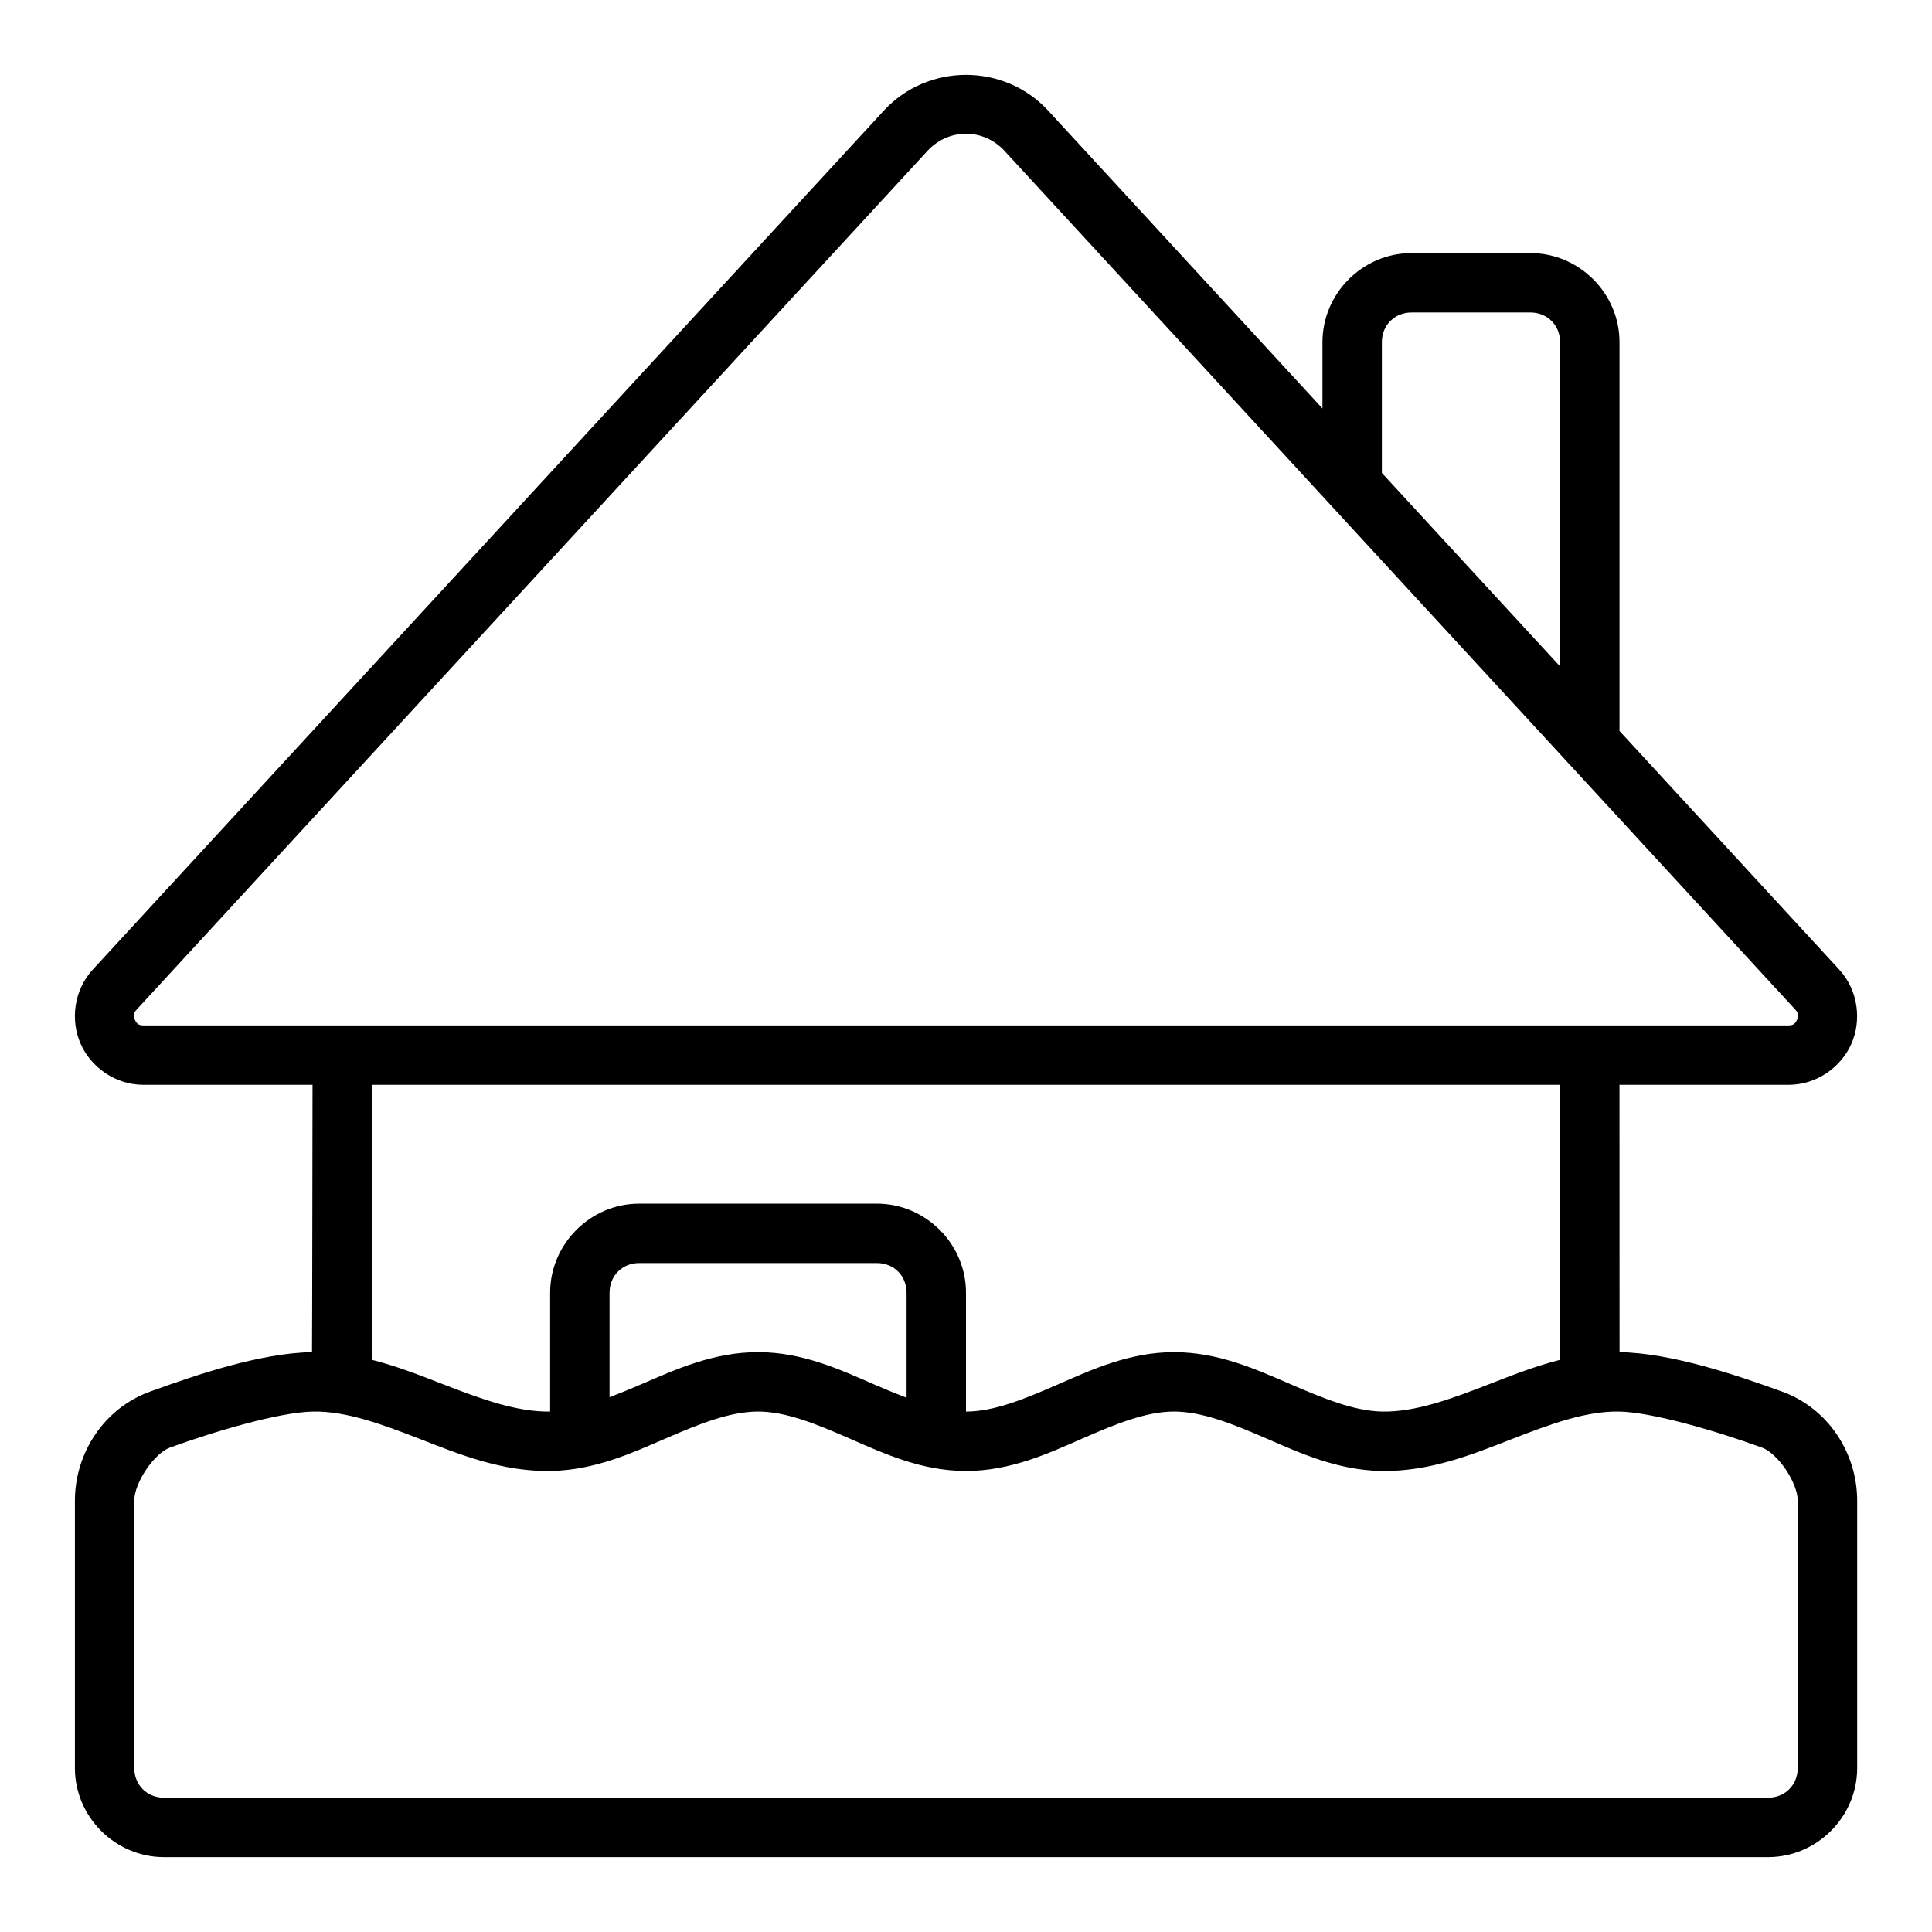
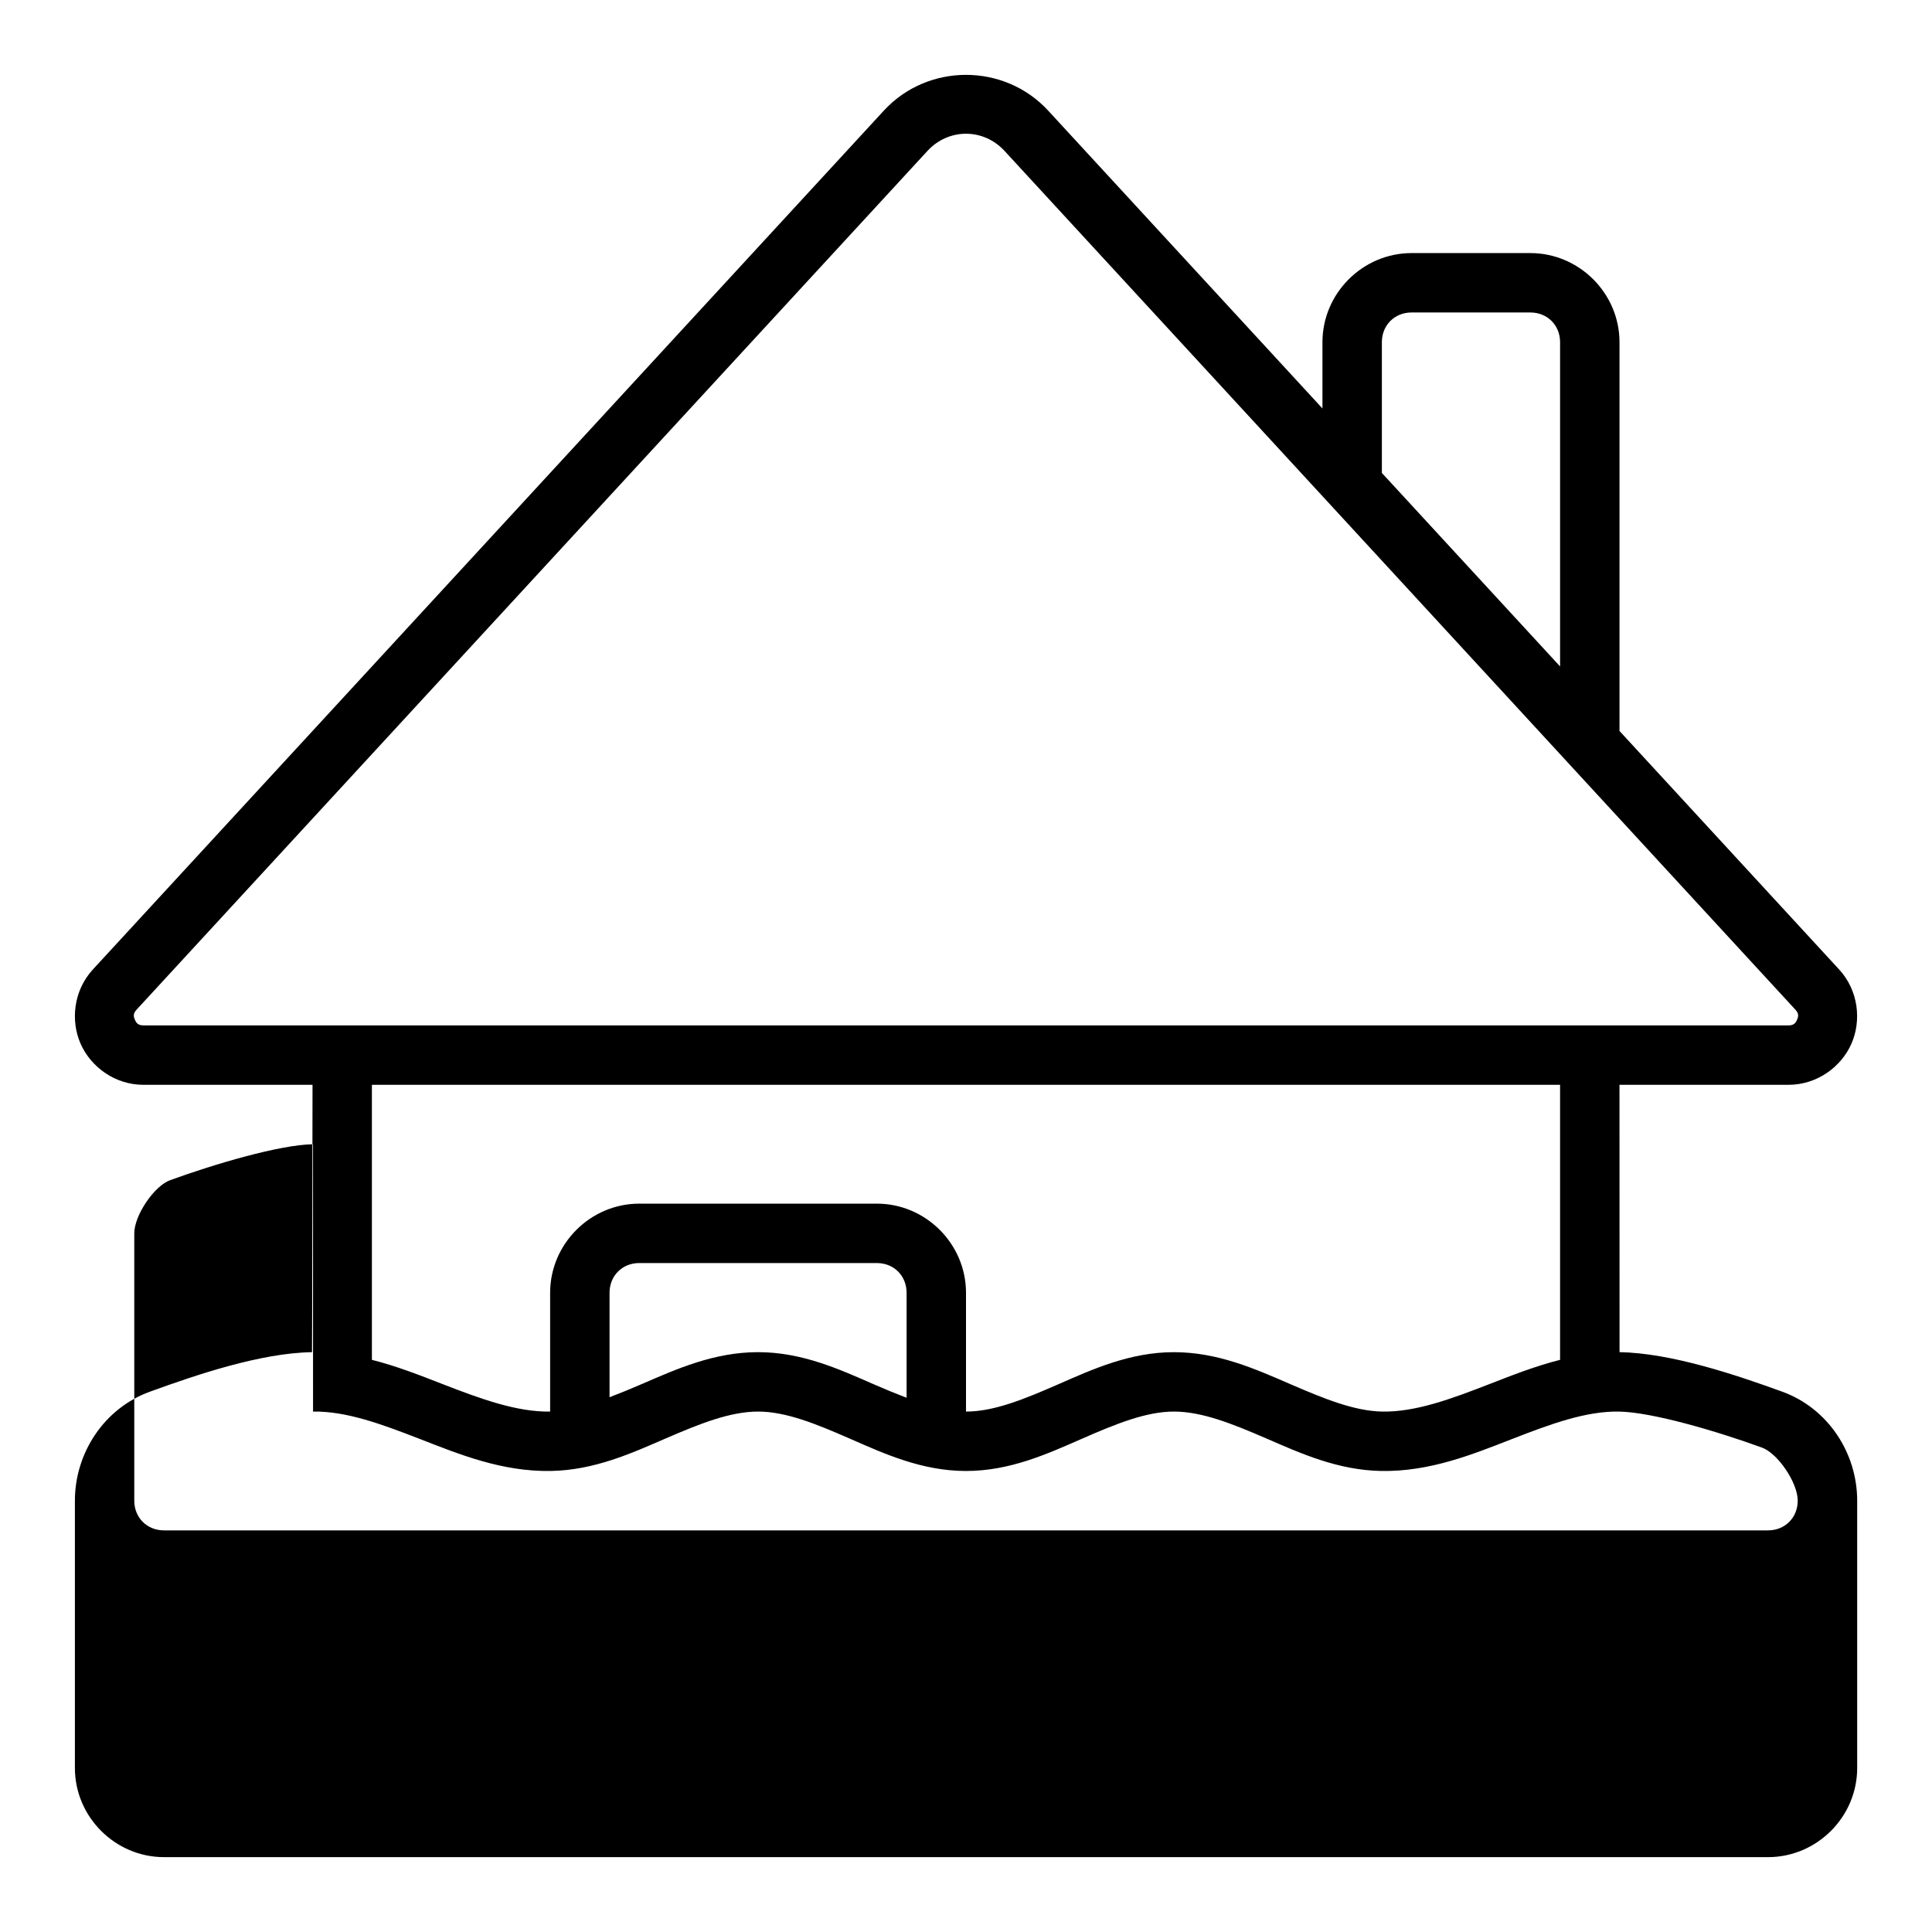
<svg xmlns="http://www.w3.org/2000/svg" fill="#000000" width="800px" height="800px" version="1.1" viewBox="144 144 512 512">
-   <path d="m573.18 431.49h44.773c7.633 0 14.023-4.801 16.699-10.902 2.676-6.102 1.895-14.066-3.273-19.68l-58.195-63.191v-103.03c0-12.945-10.668-23.617-23.617-23.617h-31.488c-12.945 0-23.617 10.668-23.617 23.617v17.559l-72.676-78.918c-5.824-6.324-13.805-9.488-21.785-9.488-7.981 0-15.961 3.16-21.785 9.488l-209.59 227.58c-5.172 5.613-5.949 13.578-3.273 19.68 2.676 6.102 9.051 10.902 16.68 10.902h44.789s-0.09 70.848-0.137 70.848c-13.613 0.227-30.539 5.957-42.988 10.484-12.137 4.418-19.848 16.262-19.848 28.875v70.848c0 12.945 10.668 23.617 23.617 23.617h425.09c12.945 0 23.617-10.668 23.617-23.617v-70.848c0-12.613-7.695-24.457-19.832-28.875-12.449-4.531-29.527-10.258-43.145-10.484zm-173.18-252.05c3.711 0 7.422 1.523 10.211 4.551l209.58 227.58c0.941 1.023 0.852 1.75 0.445 2.676s-0.887 1.492-2.277 1.492h-435.93c-1.391 0-1.871-0.566-2.277-1.492s-0.496-1.652 0.445-2.676l209.59-227.58c2.789-3.027 6.5-4.551 10.211-4.551zm118.08 47.371h31.488c4.496 0 7.871 3.375 7.871 7.871v85.93l-47.23-51.277v-34.656c0-4.496 3.375-7.871 7.871-7.871zm-228.29 291.27c-8.781 0.145-18.293-3.309-28.629-7.332-5.852-2.281-12.027-4.711-18.605-6.379v-72.879h314.88v72.879c-6.578 1.668-12.75 4.102-18.605 6.379-10.336 4.027-19.707 7.481-28.488 7.332-7.469-0.125-15.551-3.445-24.57-7.348-9.02-3.902-19.004-8.395-30.672-8.395-11.715 0-21.703 4.598-30.703 8.535s-17.012 7.211-24.398 7.211v-31.488c0-12.945-10.668-23.617-23.617-23.617h-62.977c-12.945 0-23.617 10.668-23.617 23.617zm23.617-39.359h62.977c4.496 0 7.871 3.375 7.871 7.871v27.828c-2.797-1.07-5.652-2.238-8.656-3.551-9-3.938-18.988-8.535-30.703-8.535-11.672 0-21.656 4.492-30.672 8.395-3.008 1.301-5.879 2.477-8.688 3.551v-27.691c0-4.496 3.375-7.871 7.871-7.871zm-86.449 39.359c8.781-0.145 18.156 3.309 28.488 7.332 10.336 4.027 21.633 8.625 34.488 8.41 11.629-0.195 21.551-4.754 30.535-8.641 8.984-3.887 17-7.102 24.43-7.102 7.391 0 15.398 3.273 24.398 7.211s18.988 8.535 30.703 8.535 21.703-4.598 30.703-8.535 17.012-7.211 24.398-7.211c7.434 0 15.449 3.215 24.43 7.102 8.984 3.887 18.906 8.445 30.535 8.641 12.852 0.215 24.152-4.383 34.488-8.41 10.336-4.027 19.707-7.481 28.488-7.332 8.832 0.148 26.023 5.227 37.898 9.547 4.199 1.527 9.473 9.289 9.473 14.066v70.848c0 4.496-3.375 7.871-7.871 7.871h-425.09c-4.496 0-7.871-3.375-7.871-7.871v-70.848c0-4.777 5.285-12.555 9.488-14.082 11.875-4.32 29.055-9.387 37.883-9.531z" fill-rule="evenodd" />
+   <path d="m573.18 431.49h44.773c7.633 0 14.023-4.801 16.699-10.902 2.676-6.102 1.895-14.066-3.273-19.68l-58.195-63.191v-103.03c0-12.945-10.668-23.617-23.617-23.617h-31.488c-12.945 0-23.617 10.668-23.617 23.617v17.559l-72.676-78.918c-5.824-6.324-13.805-9.488-21.785-9.488-7.981 0-15.961 3.16-21.785 9.488l-209.59 227.58c-5.172 5.613-5.949 13.578-3.273 19.68 2.676 6.102 9.051 10.902 16.68 10.902h44.789s-0.09 70.848-0.137 70.848c-13.613 0.227-30.539 5.957-42.988 10.484-12.137 4.418-19.848 16.262-19.848 28.875v70.848c0 12.945 10.668 23.617 23.617 23.617h425.09c12.945 0 23.617-10.668 23.617-23.617v-70.848c0-12.613-7.695-24.457-19.832-28.875-12.449-4.531-29.527-10.258-43.145-10.484zm-173.18-252.05c3.711 0 7.422 1.523 10.211 4.551l209.58 227.58c0.941 1.023 0.852 1.75 0.445 2.676s-0.887 1.492-2.277 1.492h-435.93c-1.391 0-1.871-0.566-2.277-1.492s-0.496-1.652 0.445-2.676l209.59-227.58c2.789-3.027 6.5-4.551 10.211-4.551zm118.08 47.371h31.488c4.496 0 7.871 3.375 7.871 7.871v85.93l-47.23-51.277v-34.656c0-4.496 3.375-7.871 7.871-7.871zm-228.29 291.27c-8.781 0.145-18.293-3.309-28.629-7.332-5.852-2.281-12.027-4.711-18.605-6.379v-72.879h314.88v72.879c-6.578 1.668-12.75 4.102-18.605 6.379-10.336 4.027-19.707 7.481-28.488 7.332-7.469-0.125-15.551-3.445-24.57-7.348-9.02-3.902-19.004-8.395-30.672-8.395-11.715 0-21.703 4.598-30.703 8.535s-17.012 7.211-24.398 7.211v-31.488c0-12.945-10.668-23.617-23.617-23.617h-62.977c-12.945 0-23.617 10.668-23.617 23.617zm23.617-39.359h62.977c4.496 0 7.871 3.375 7.871 7.871v27.828c-2.797-1.07-5.652-2.238-8.656-3.551-9-3.938-18.988-8.535-30.703-8.535-11.672 0-21.656 4.492-30.672 8.395-3.008 1.301-5.879 2.477-8.688 3.551v-27.691c0-4.496 3.375-7.871 7.871-7.871zm-86.449 39.359c8.781-0.145 18.156 3.309 28.488 7.332 10.336 4.027 21.633 8.625 34.488 8.41 11.629-0.195 21.551-4.754 30.535-8.641 8.984-3.887 17-7.102 24.43-7.102 7.391 0 15.398 3.273 24.398 7.211s18.988 8.535 30.703 8.535 21.703-4.598 30.703-8.535 17.012-7.211 24.398-7.211c7.434 0 15.449 3.215 24.43 7.102 8.984 3.887 18.906 8.445 30.535 8.641 12.852 0.215 24.152-4.383 34.488-8.41 10.336-4.027 19.707-7.481 28.488-7.332 8.832 0.148 26.023 5.227 37.898 9.547 4.199 1.527 9.473 9.289 9.473 14.066c0 4.496-3.375 7.871-7.871 7.871h-425.09c-4.496 0-7.871-3.375-7.871-7.871v-70.848c0-4.777 5.285-12.555 9.488-14.082 11.875-4.32 29.055-9.387 37.883-9.531z" fill-rule="evenodd" />
</svg>